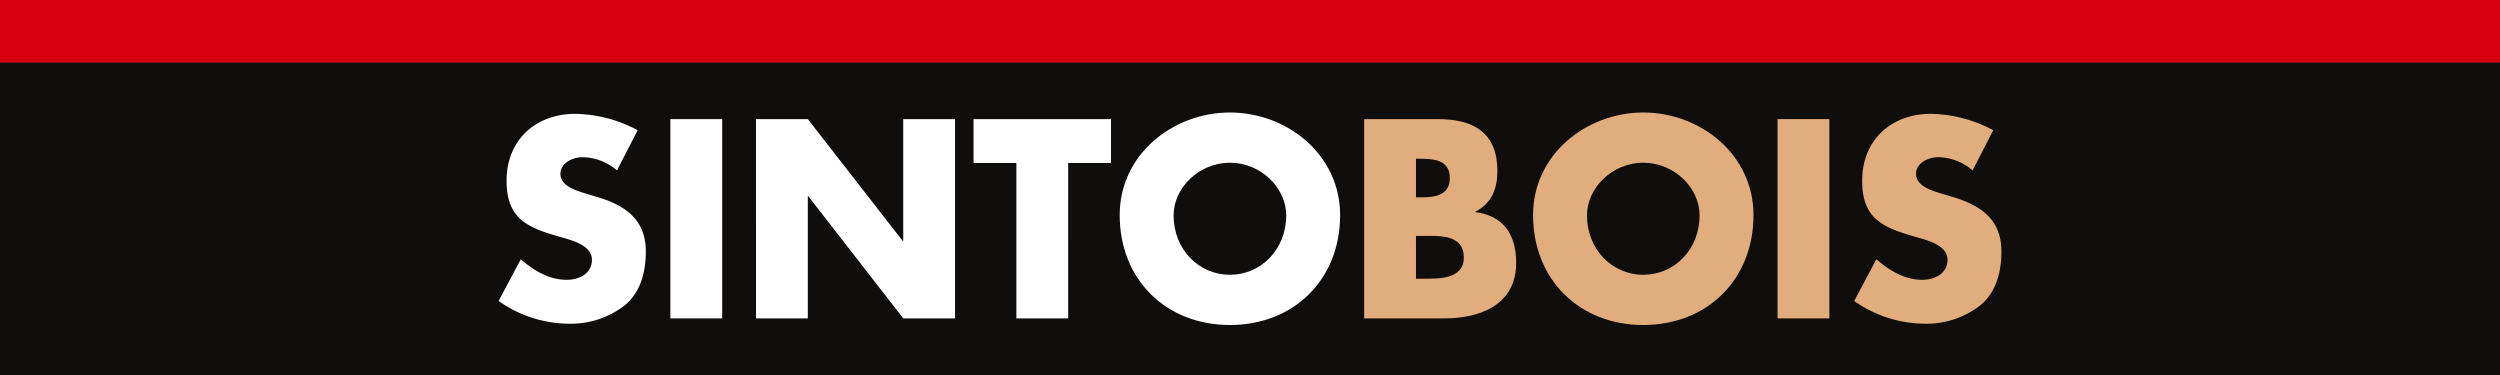
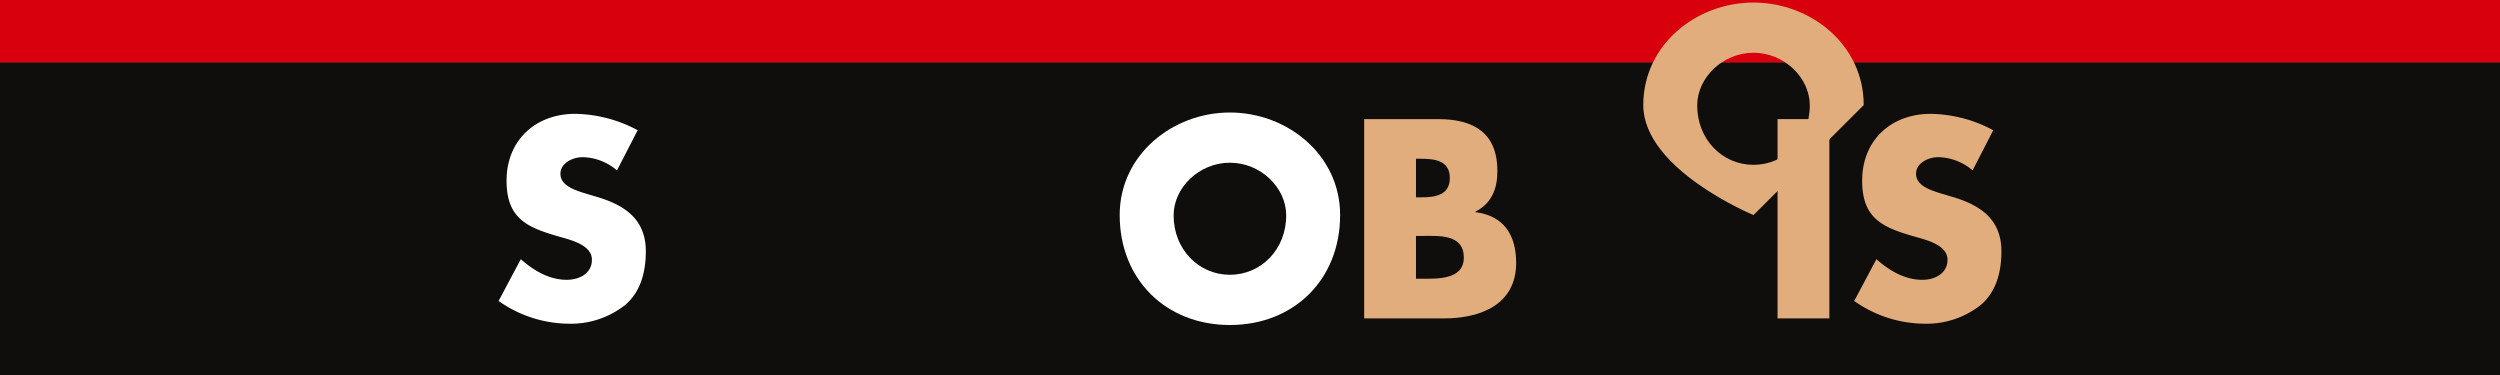
<svg xmlns="http://www.w3.org/2000/svg" viewBox="0 0 445.234 66.785" height="66.785" width="445.234" id="logo_sinto-bois">
  <rect x="0" y="0" width="445.234" height="66.785" fill="#333333" stroke="none" />
  <defs>
    <clipPath id="clip-path">
      <rect fill="none" height="66.785" width="445.234" data-name="Rectangle 524" id="Rectangle_524" />
    </clipPath>
  </defs>
  <rect fill="#100e0c" transform="translate(0 11.131)" height="55.654" width="445.234" data-name="Rectangle 520" id="Rectangle_520" />
  <rect fill="#d9000d" height="11.131" width="445.234" data-name="Rectangle 521" id="Rectangle_521" />
  <g data-name="Groupe 705" id="Groupe_705">
    <g clip-path="url(#clip-path)" data-name="Groupe 704" id="Groupe_704">
      <path fill="#fff" transform="translate(-24.27 -5.541)" d="M134.151,35.885a9.707,9.707,0,0,0-6.119-2.353c-1.695,0-3.954.988-3.954,2.965,0,2.071,2.5,2.871,4.1,3.39l2.354.705c4.942,1.46,8.755,3.953,8.755,9.7,0,3.53-.847,7.155-3.671,9.555a15.572,15.572,0,0,1-10.074,3.343,21.9,21.9,0,0,1-12.474-4.049l3.954-7.436c2.307,2.024,5.036,3.67,8.19,3.67,2.165,0,4.473-1.081,4.473-3.576,0-2.59-3.624-3.484-5.6-4.049-5.79-1.648-9.6-3.153-9.6-10.026,0-7.2,5.131-11.909,12.239-11.909a24.262,24.262,0,0,1,11.109,2.919Z" data-name="Tracé 583" id="Tracé_583" />
-       <rect fill="#fff" transform="translate(119.389 21.213)" height="35.491" width="9.226" data-name="Rectangle 522" id="Rectangle_522" />
-       <path fill="#fff" transform="translate(-36.801 -5.798)" d="M171.442,27.011h9.226l16.9,21.7h.094v-21.7h9.225V62.5h-9.225l-16.9-21.747h-.093V62.5h-9.226Z" data-name="Tracé 584" id="Tracé_584" />
-       <path fill="#fff" transform="translate(-47.39 -5.798)" d="M237.622,62.5H228.4V34.824h-7.626V27.011h24.476v7.813h-7.625Z" data-name="Tracé 585" id="Tracé_585" />
      <path fill="#fff" transform="translate(-54.505 -5.476)" d="M293.173,43.775c0,11.485-8.237,19.582-19.629,19.582s-19.629-8.1-19.629-19.582c0-10.732,9.415-18.263,19.629-18.263s19.629,7.531,19.629,18.263m-29.655.047c0,6.119,4.518,10.591,10.026,10.591s10.026-4.472,10.026-10.591c0-4.9-4.519-9.368-10.026-9.368s-10.026,4.473-10.026,9.368" data-name="Tracé 586" id="Tracé_586" />
      <path fill="#e1ad7d" transform="translate(-66.406 -5.798)" d="M309.358,62.5V27.011h13.18c6.308,0,10.544,2.448,10.544,9.226,0,3.2-1.035,5.789-3.907,7.248v.094c5.084.659,7.249,4.1,7.249,9.038,0,7.438-6.355,9.885-12.851,9.885Zm9.226-21.559h1.035c2.448,0,4.99-.423,4.99-3.436,0-3.248-2.871-3.435-5.366-3.435h-.659Zm0,14.5h1.176c2.731,0,7.343.141,7.343-3.765,0-4.284-4.566-3.86-7.579-3.86h-.941Z" data-name="Tracé 587" id="Tracé_587" />
-       <path fill="#e1ad7d" transform="translate(-74.627 -5.476)" d="M386.914,43.775c0,11.485-8.237,19.582-19.628,19.582s-19.63-8.1-19.63-19.582c0-10.732,9.415-18.263,19.63-18.263s19.628,7.531,19.628,18.263m-29.655.047c0,6.119,4.519,10.591,10.026,10.591s10.026-4.472,10.026-10.591c0-4.9-4.519-9.368-10.026-9.368s-10.026,4.473-10.026,9.368" data-name="Tracé 588" id="Tracé_588" />
+       <path fill="#e1ad7d" transform="translate(-74.627 -5.476)" d="M386.914,43.775s-19.63-8.1-19.63-19.582c0-10.732,9.415-18.263,19.63-18.263s19.628,7.531,19.628,18.263m-29.655.047c0,6.119,4.519,10.591,10.026,10.591s10.026-4.472,10.026-10.591c0-4.9-4.519-9.368-10.026-9.368s-10.026,4.473-10.026,9.368" data-name="Tracé 588" id="Tracé_588" />
      <rect fill="#e1ad7d" transform="translate(316.571 21.213)" height="35.491" width="9.226" data-name="Rectangle 523" id="Rectangle_523" />
      <path fill="#e1ad7d" transform="translate(-90.26 -5.541)" d="M441.569,35.885a9.706,9.706,0,0,0-6.12-2.353c-1.694,0-3.953.988-3.953,2.965,0,2.071,2.495,2.871,4.094,3.39l2.355.705c4.942,1.46,8.754,3.953,8.754,9.7,0,3.53-.848,7.155-3.671,9.555a15.572,15.572,0,0,1-10.074,3.343,21.9,21.9,0,0,1-12.472-4.049l3.954-7.436c2.3,2.024,5.036,3.67,8.188,3.67,2.167,0,4.473-1.081,4.473-3.576,0-2.59-3.624-3.484-5.6-4.049-5.79-1.648-9.6-3.153-9.6-10.026,0-7.2,5.131-11.909,12.238-11.909a24.265,24.265,0,0,1,11.109,2.919Z" data-name="Tracé 589" id="Tracé_589" />
    </g>
  </g>
</svg>